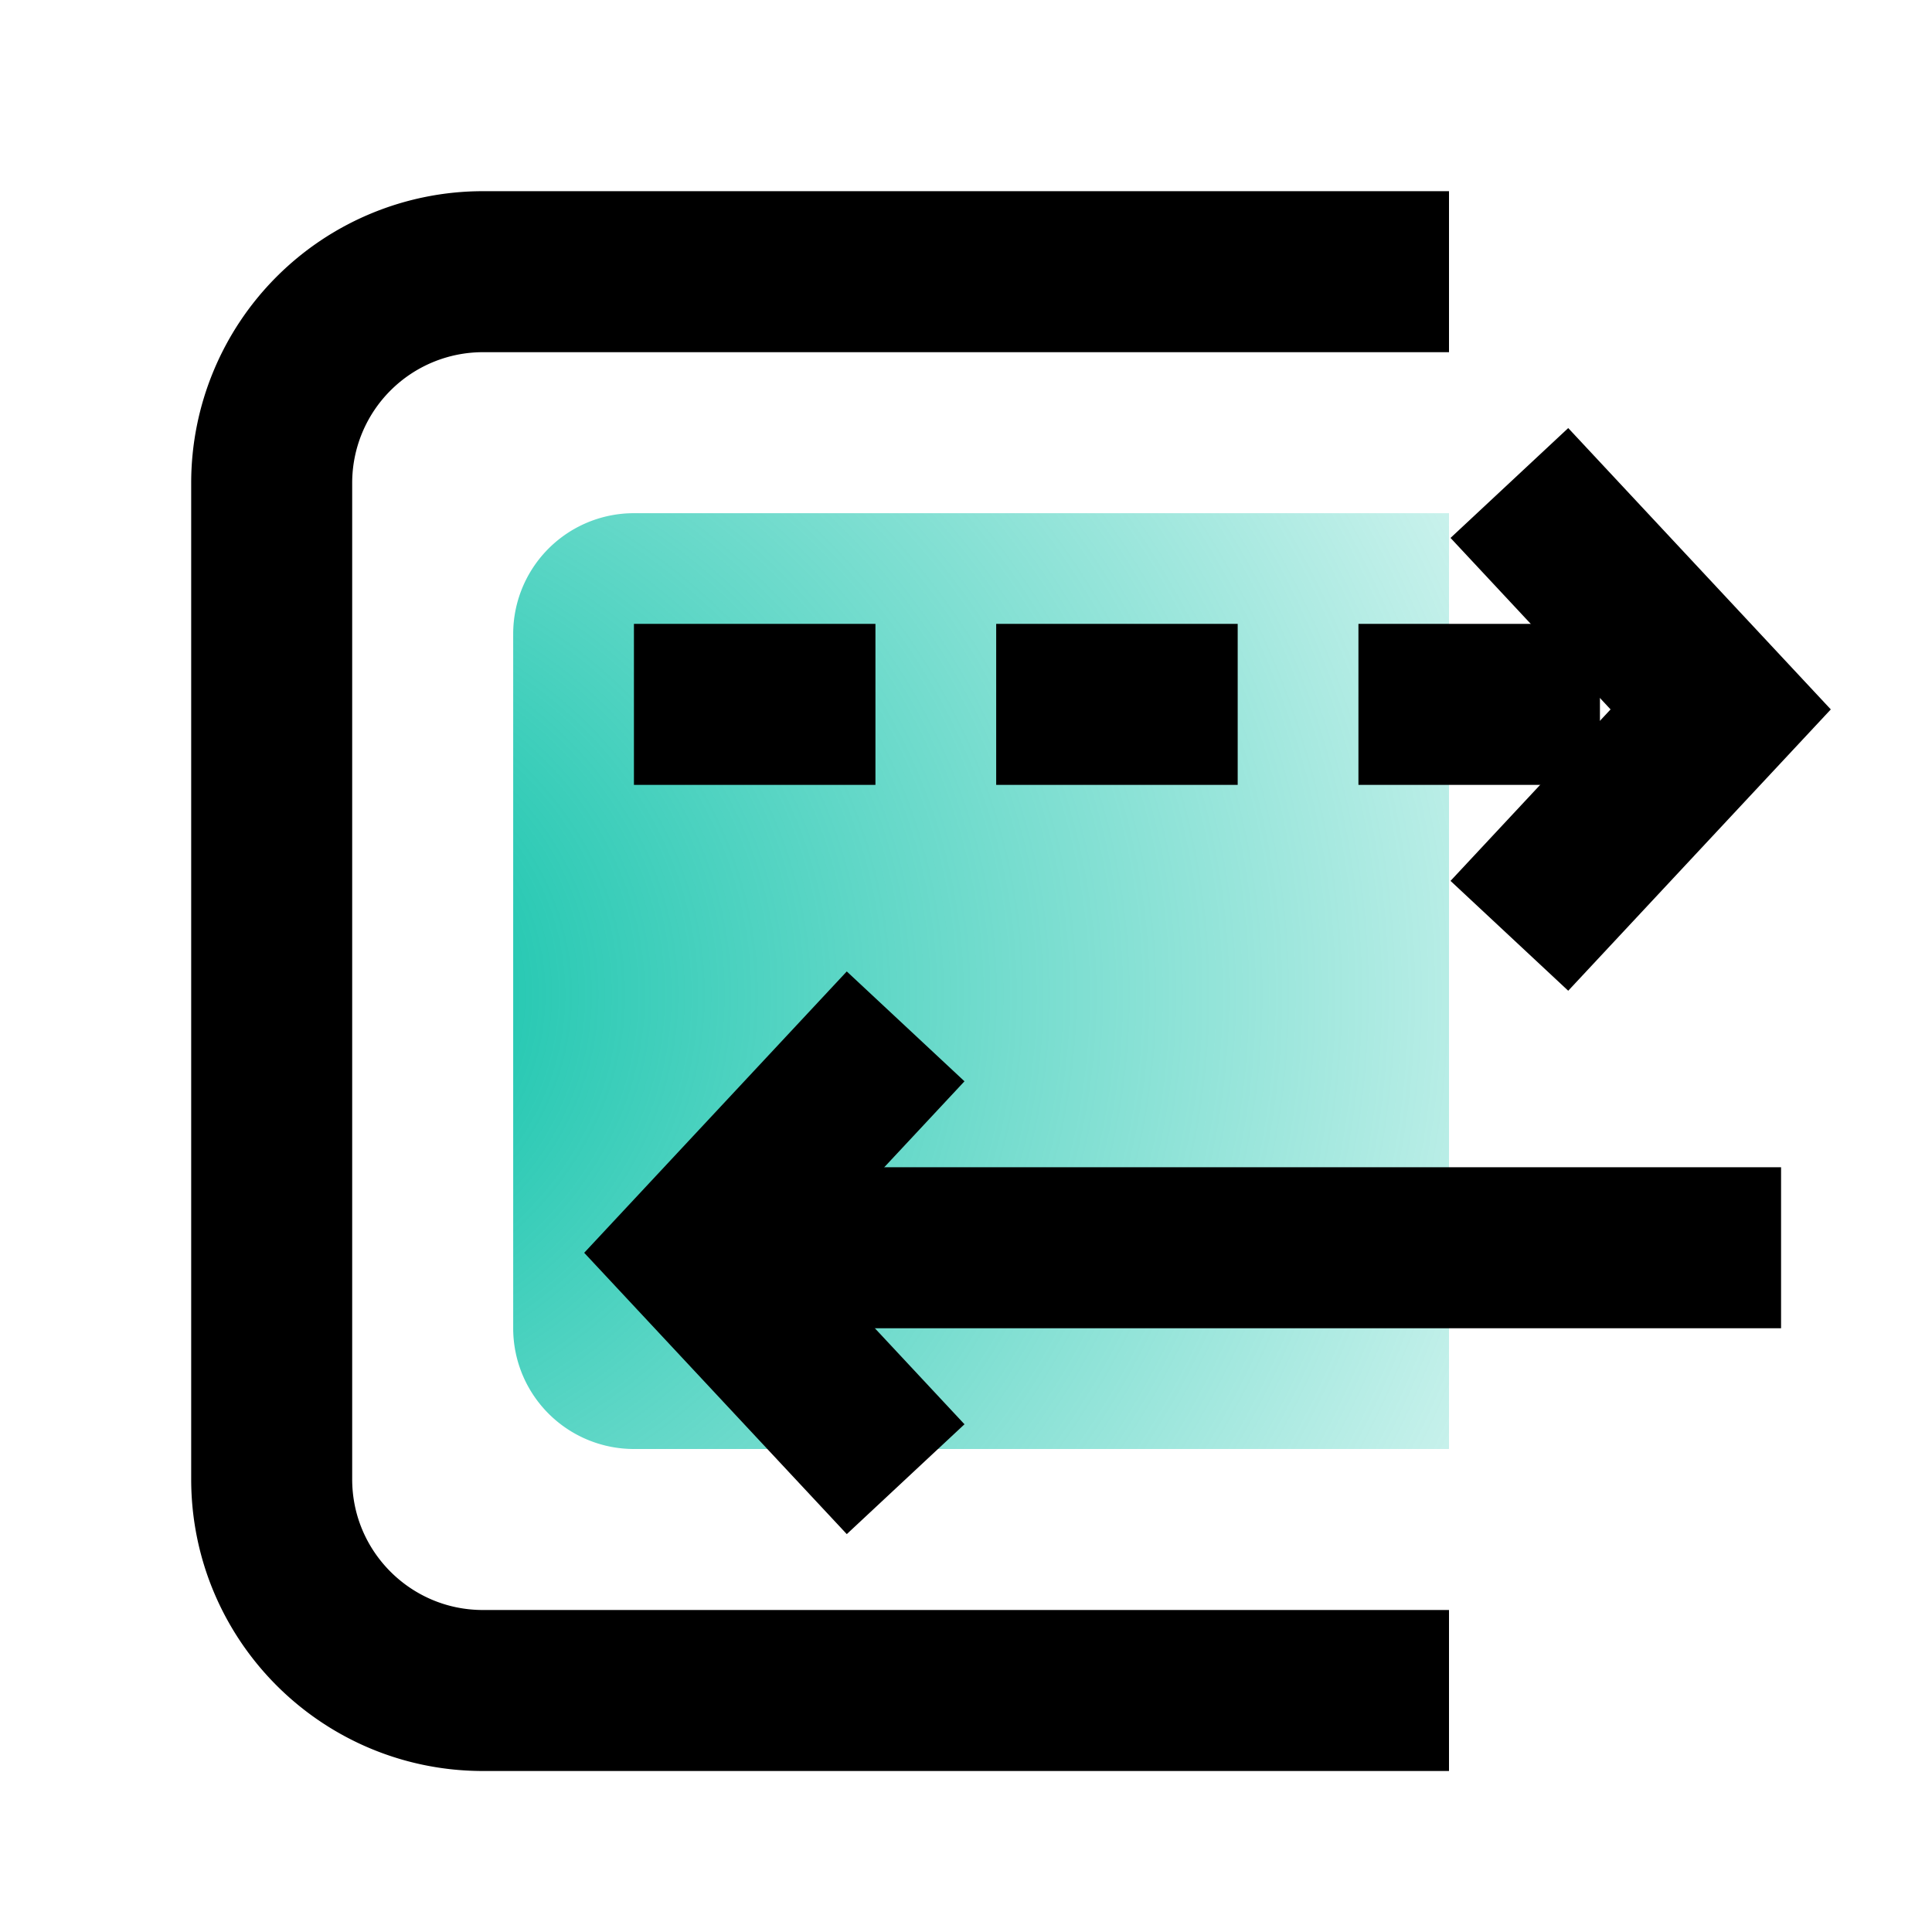
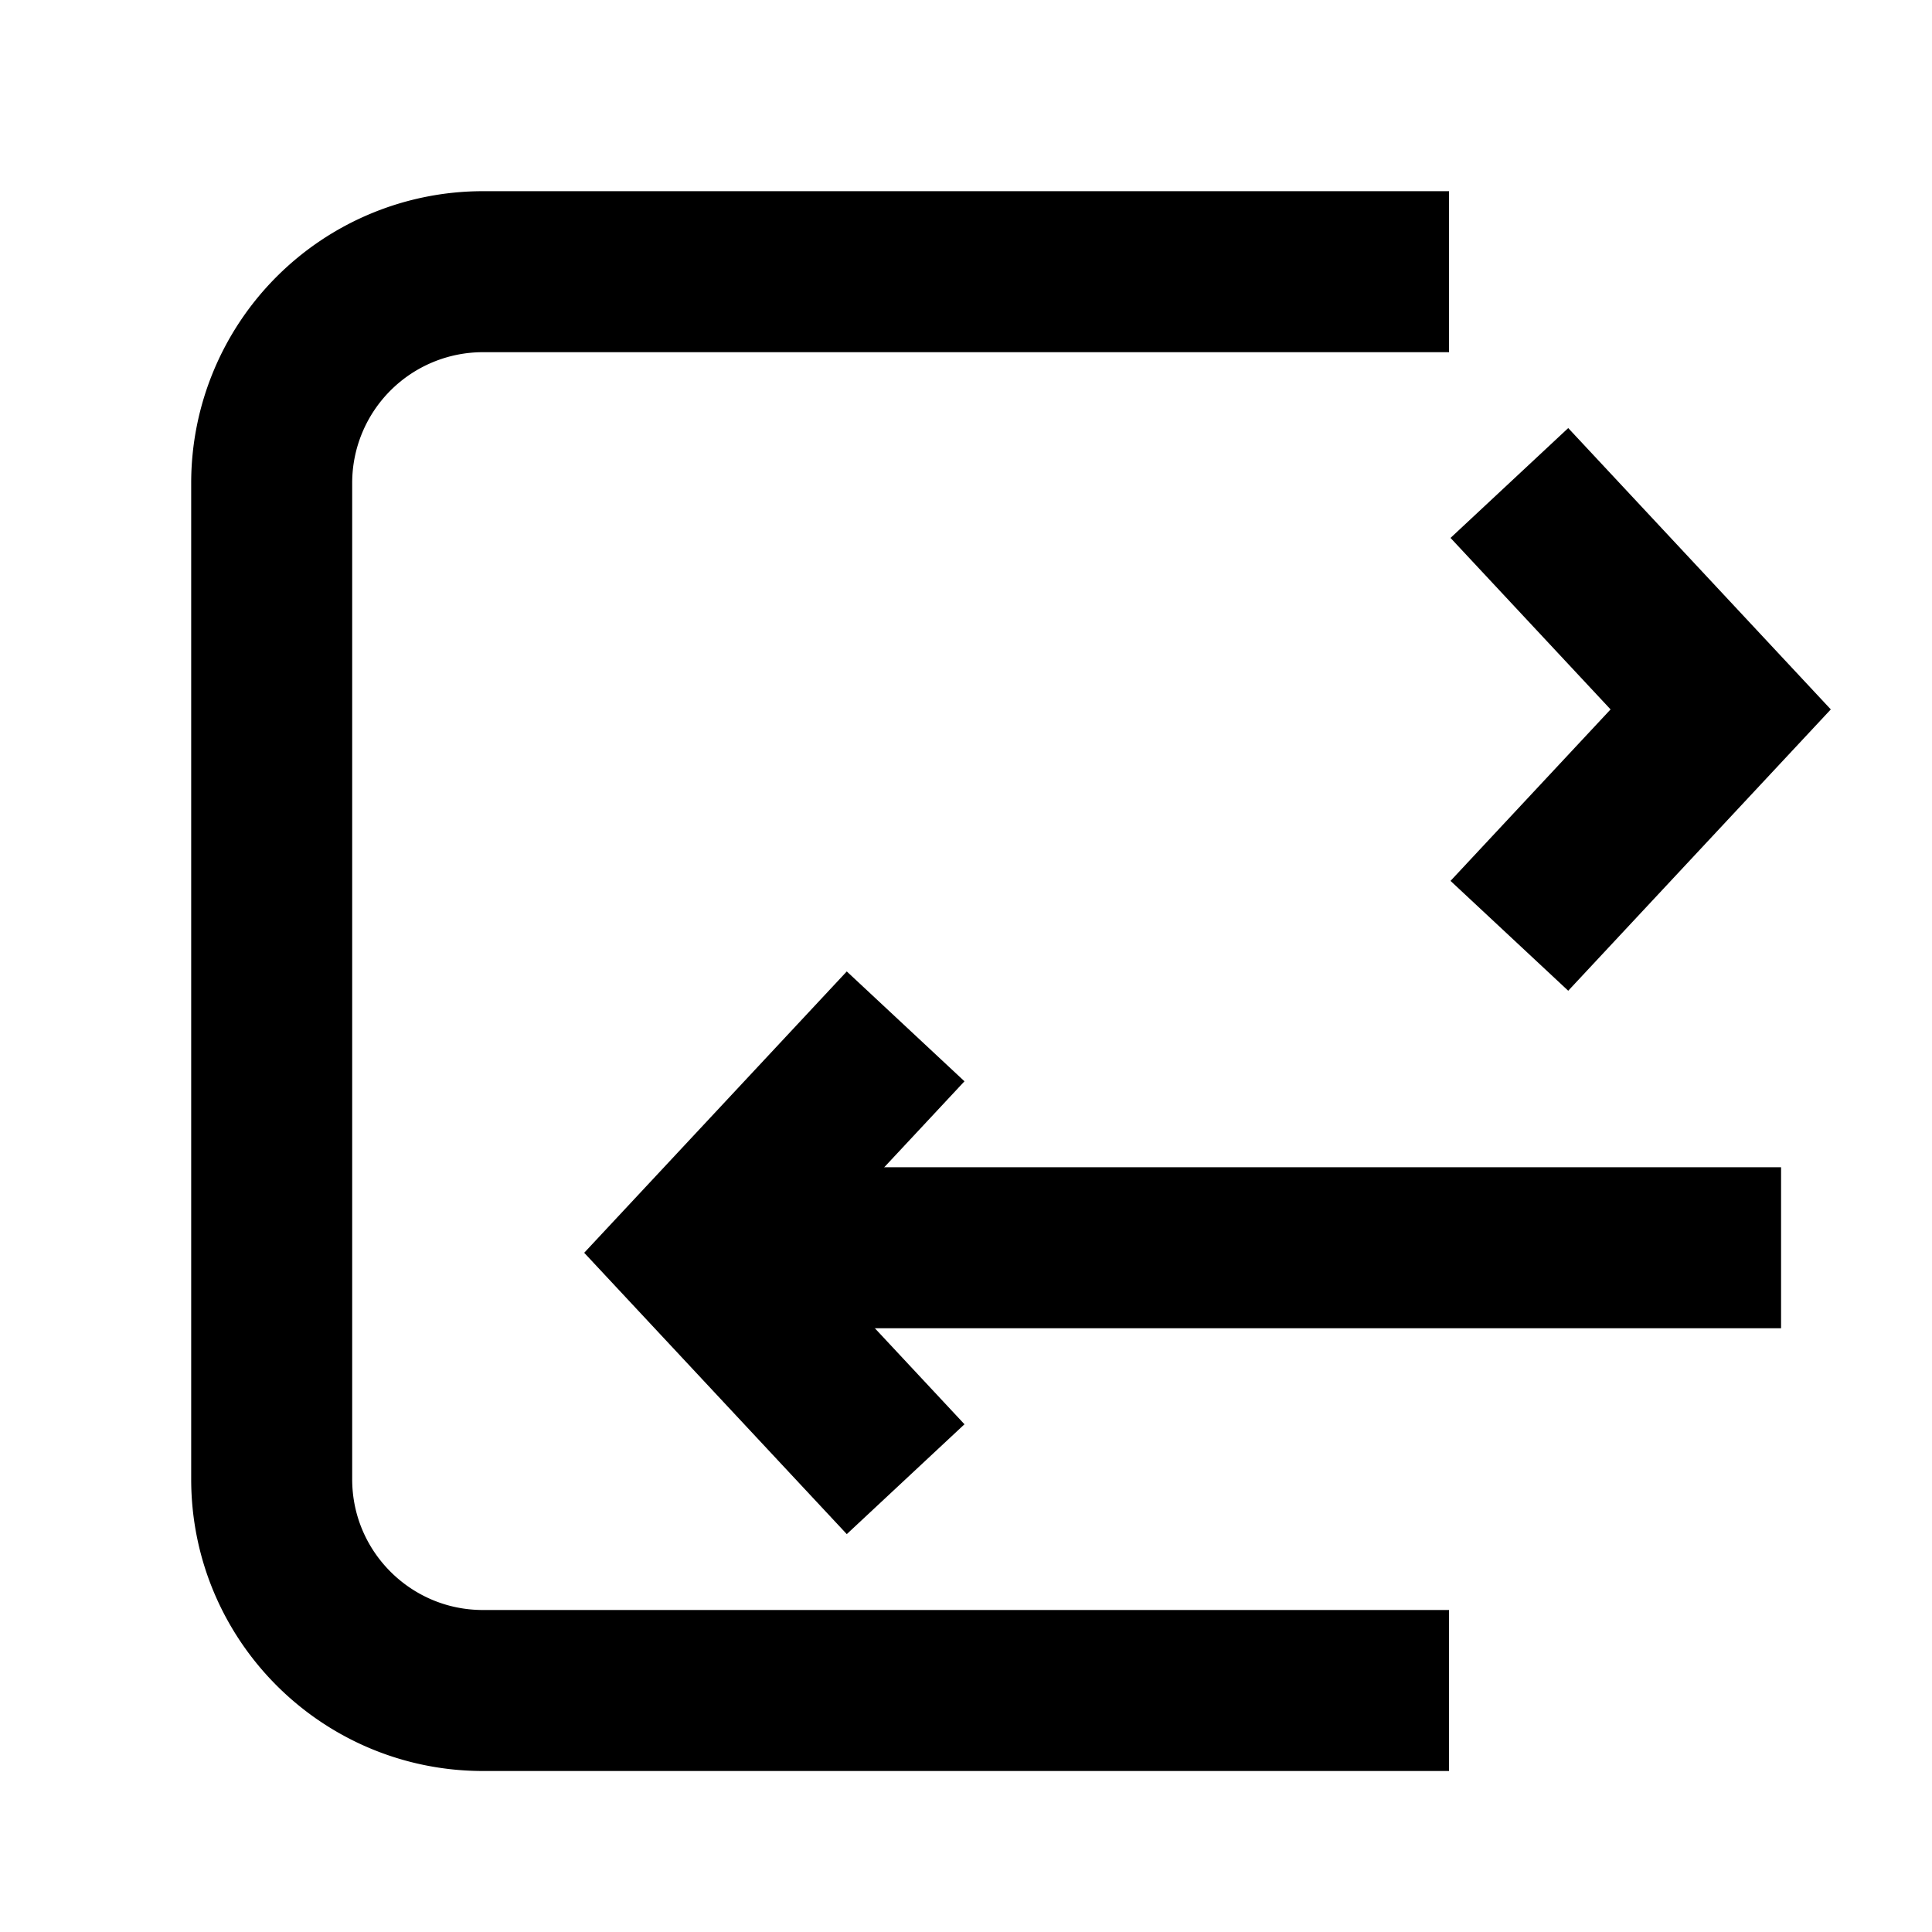
<svg xmlns="http://www.w3.org/2000/svg" width="48" height="48" viewBox="0 0 48 48" fill="none">
  <g id="icon">
-     <path fill="#fff" d="M0 0h48v48H0z" />
    <path id="Rectangle 263" d="M36 6.75H12A5.25 5.25 0 006.75 12v24.75C6.75 39.65 9.1 42 12 42h24" stroke="#000" stroke-width="4" />
-     <path id="Rectangle 264" d="M36 12.75H15.75a3 3 0 00-3 3V33a3 3 0 003 3H36V12.75z" fill="url(#paint0_radial_129_8129)" />
    <g id="Group 64" stroke="#000" stroke-width="4">
      <path id="Vector 4" d="M22.5 36.75l-5.25-5.625L22.5 25.5" />
      <path id="Line 15" d="M18 31h26.25" />
    </g>
    <g id="Group 63" stroke="#000" stroke-width="4">
      <path id="Vector 5" d="M37.5 23.25l5.25-5.625L37.5 12" />
-       <path id="Line 16" stroke-dasharray="6 3" d="M15.75 17.5H43.5" />
    </g>
  </g>
  <defs>
    <radialGradient id="paint0_radial_129_8129" cx="0" cy="0" r="1" gradientUnits="userSpaceOnUse" gradientTransform="matrix(58.852 0 0 52.779 6.21 24.707)">
      <stop stop-color="#00BFA5" />
      <stop offset=".702" stop-color="#00BFA5" stop-opacity="0" />
    </radialGradient>
  </defs>
</svg>